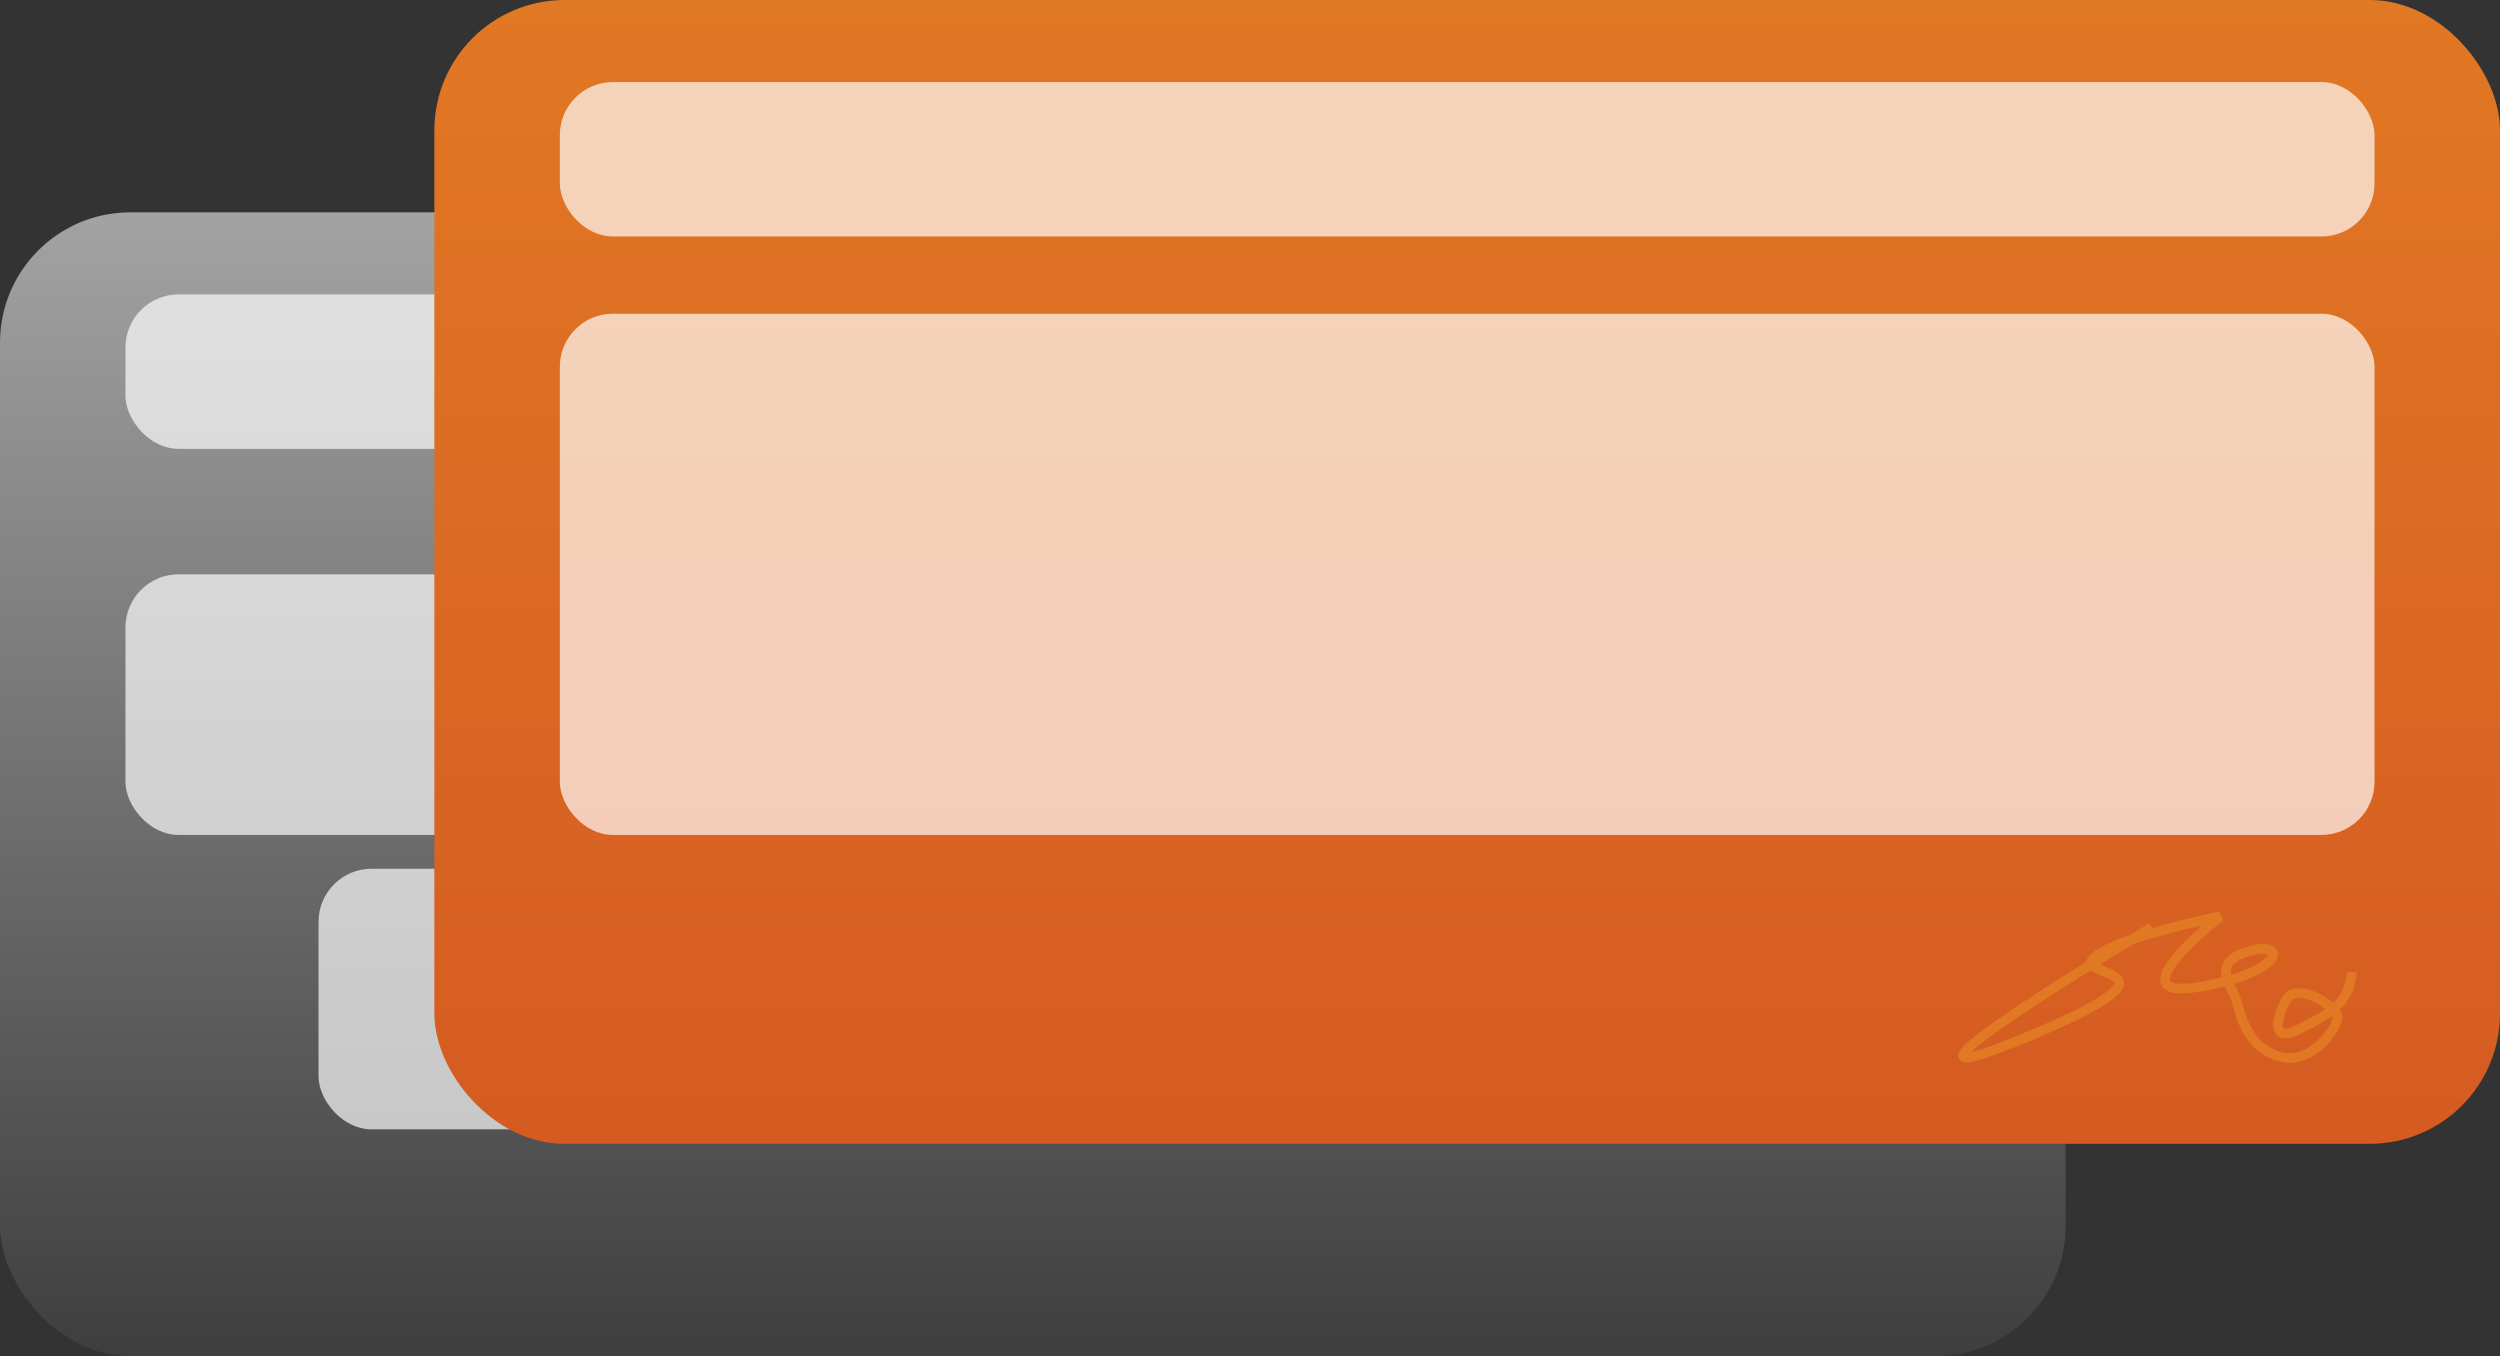
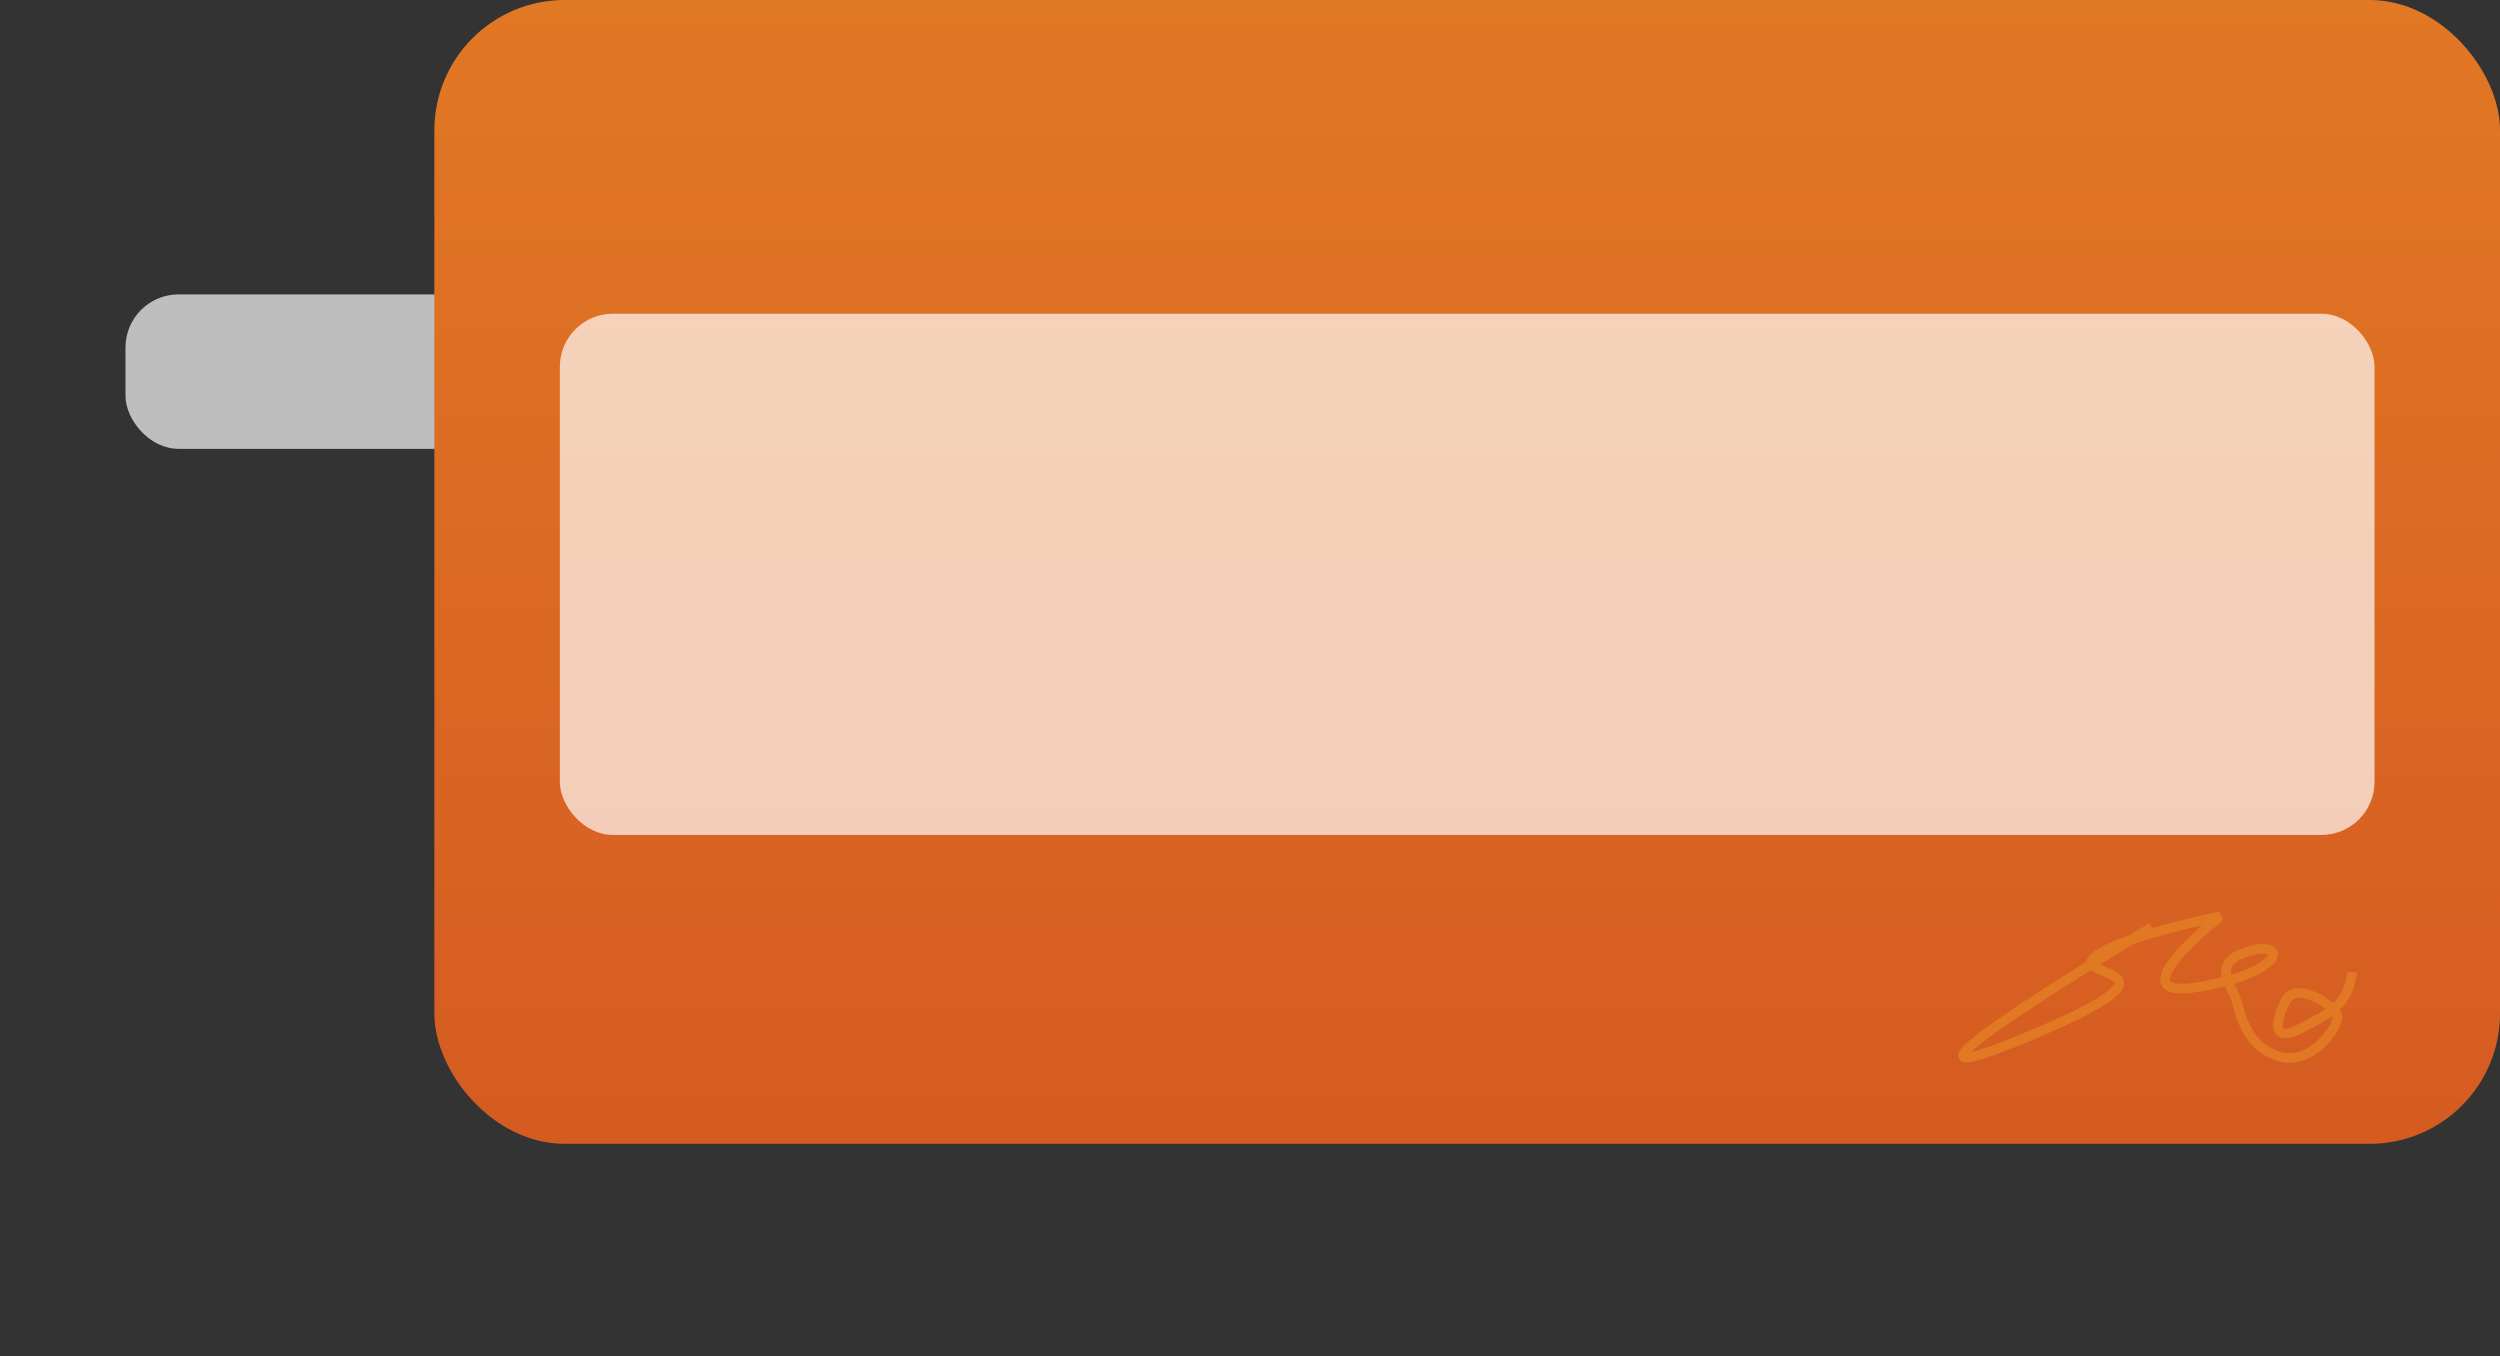
<svg xmlns="http://www.w3.org/2000/svg" width="518" height="281" viewBox="0 0 518 281">
  <rect x="0" y="0" width="518" height="281" fill="#333333" stroke="none" />
  <defs>
    <linearGradient id="linear-gradient" x1="0.5" x2="0.5" y2="1" gradientUnits="objectBoundingBox">
      <stop offset="0" stop-color="#a3a3a3" />
      <stop offset="1" stop-color="#3e3e3e" />
    </linearGradient>
    <linearGradient id="linear-gradient-2" x1="0.5" x2="0.5" y2="1" gradientUnits="objectBoundingBox">
      <stop offset="0" stop-color="#e17824" />
      <stop offset="1" stop-color="#d55b21" />
    </linearGradient>
  </defs>
  <g id="Gruppe_33" data-name="Gruppe 33" transform="translate(-1354.792 -679.927)">
    <g id="Gruppe_32" data-name="Gruppe 32" transform="translate(1354.792 723.927)" style="isolation: isolate">
-       <rect id="Rechteck_35" data-name="Rechteck 35" width="428" height="237" rx="27" fill="url(#linear-gradient)" />
      <rect id="Rechteck_36" data-name="Rechteck 36" width="376" height="32" rx="11" transform="translate(26 17)" fill="rgba(255,255,255,0.68)" />
-       <rect id="Rechteck_47" data-name="Rechteck 47" width="376" height="54" rx="11" transform="translate(26 75)" fill="rgba(255,255,255,0.68)" />
-       <rect id="Rechteck_48" data-name="Rechteck 48" width="336" height="54" rx="11" transform="translate(66 136)" fill="rgba(255,255,255,0.68)" />
    </g>
    <g id="Gruppe_31" data-name="Gruppe 31" transform="translate(1444.792 680)" style="isolation: isolate">
      <rect id="Rechteck_35-2" data-name="Rechteck 35" width="428" height="237" rx="27" transform="translate(0 -0.073)" fill="url(#linear-gradient-2)" />
-       <rect id="Rechteck_36-2" data-name="Rechteck 36" width="376" height="32" rx="11" transform="translate(26 16.927)" fill="rgba(255,255,255,0.68)" />
      <rect id="Rechteck_47-2" data-name="Rechteck 47" width="376" height="108" rx="11" transform="translate(26 64.927)" fill="rgba(255,255,255,0.68)" />
      <path id="Pfad_46" data-name="Pfad 46" d="M1744.877,4591.072s-65.116,38.794-27.4,23.345,11.389-12.624,15.186-16.832,26.4-8.8,26.4-8.8-22.455,17.648-4.517,14.64,18.559-9.784,10.4-7.391-3.472,7-2.594,10.08,2.158,9.649,8.816,11.694,12.166-5.848,12.166-8.072-8.457-7.627-10.633-3.622-3.285,9.2,3.02,5.908,9.827-4.948,10.647-11.678" transform="translate(-1389 -4399)" fill="rgba(255,255,255,0)" stroke="#e17824" stroke-width="2" />
    </g>
  </g>
</svg>